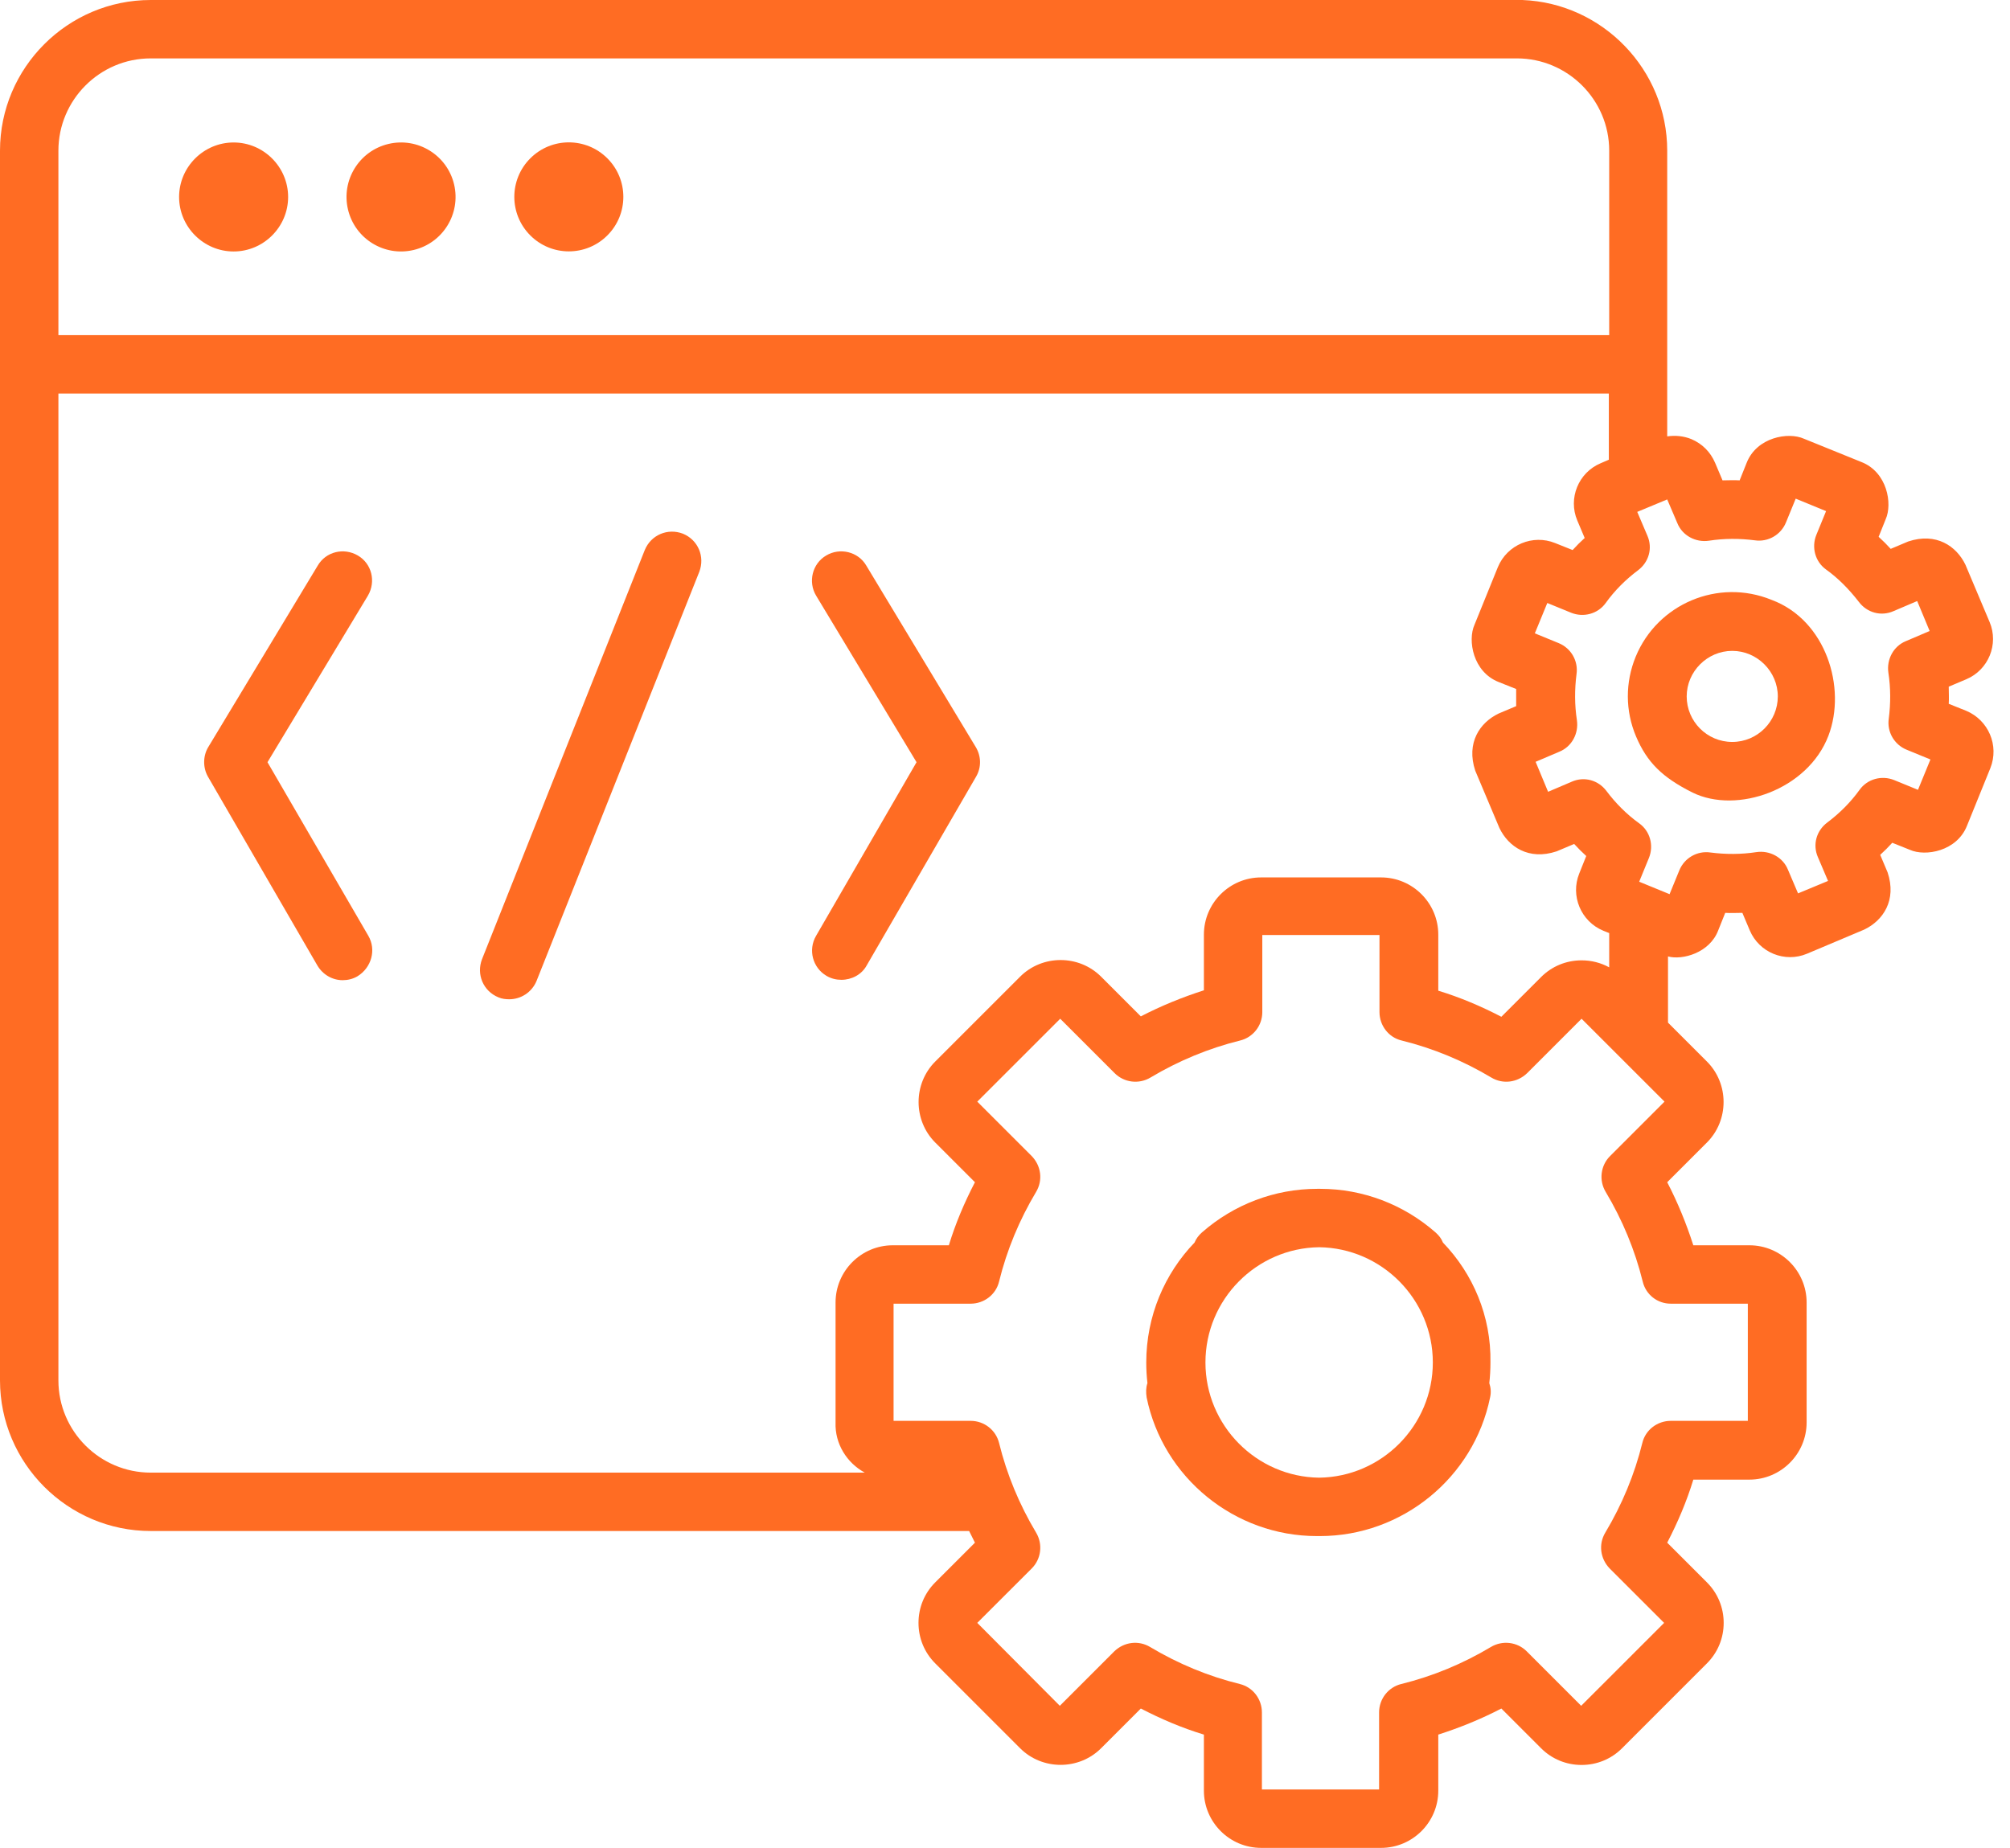
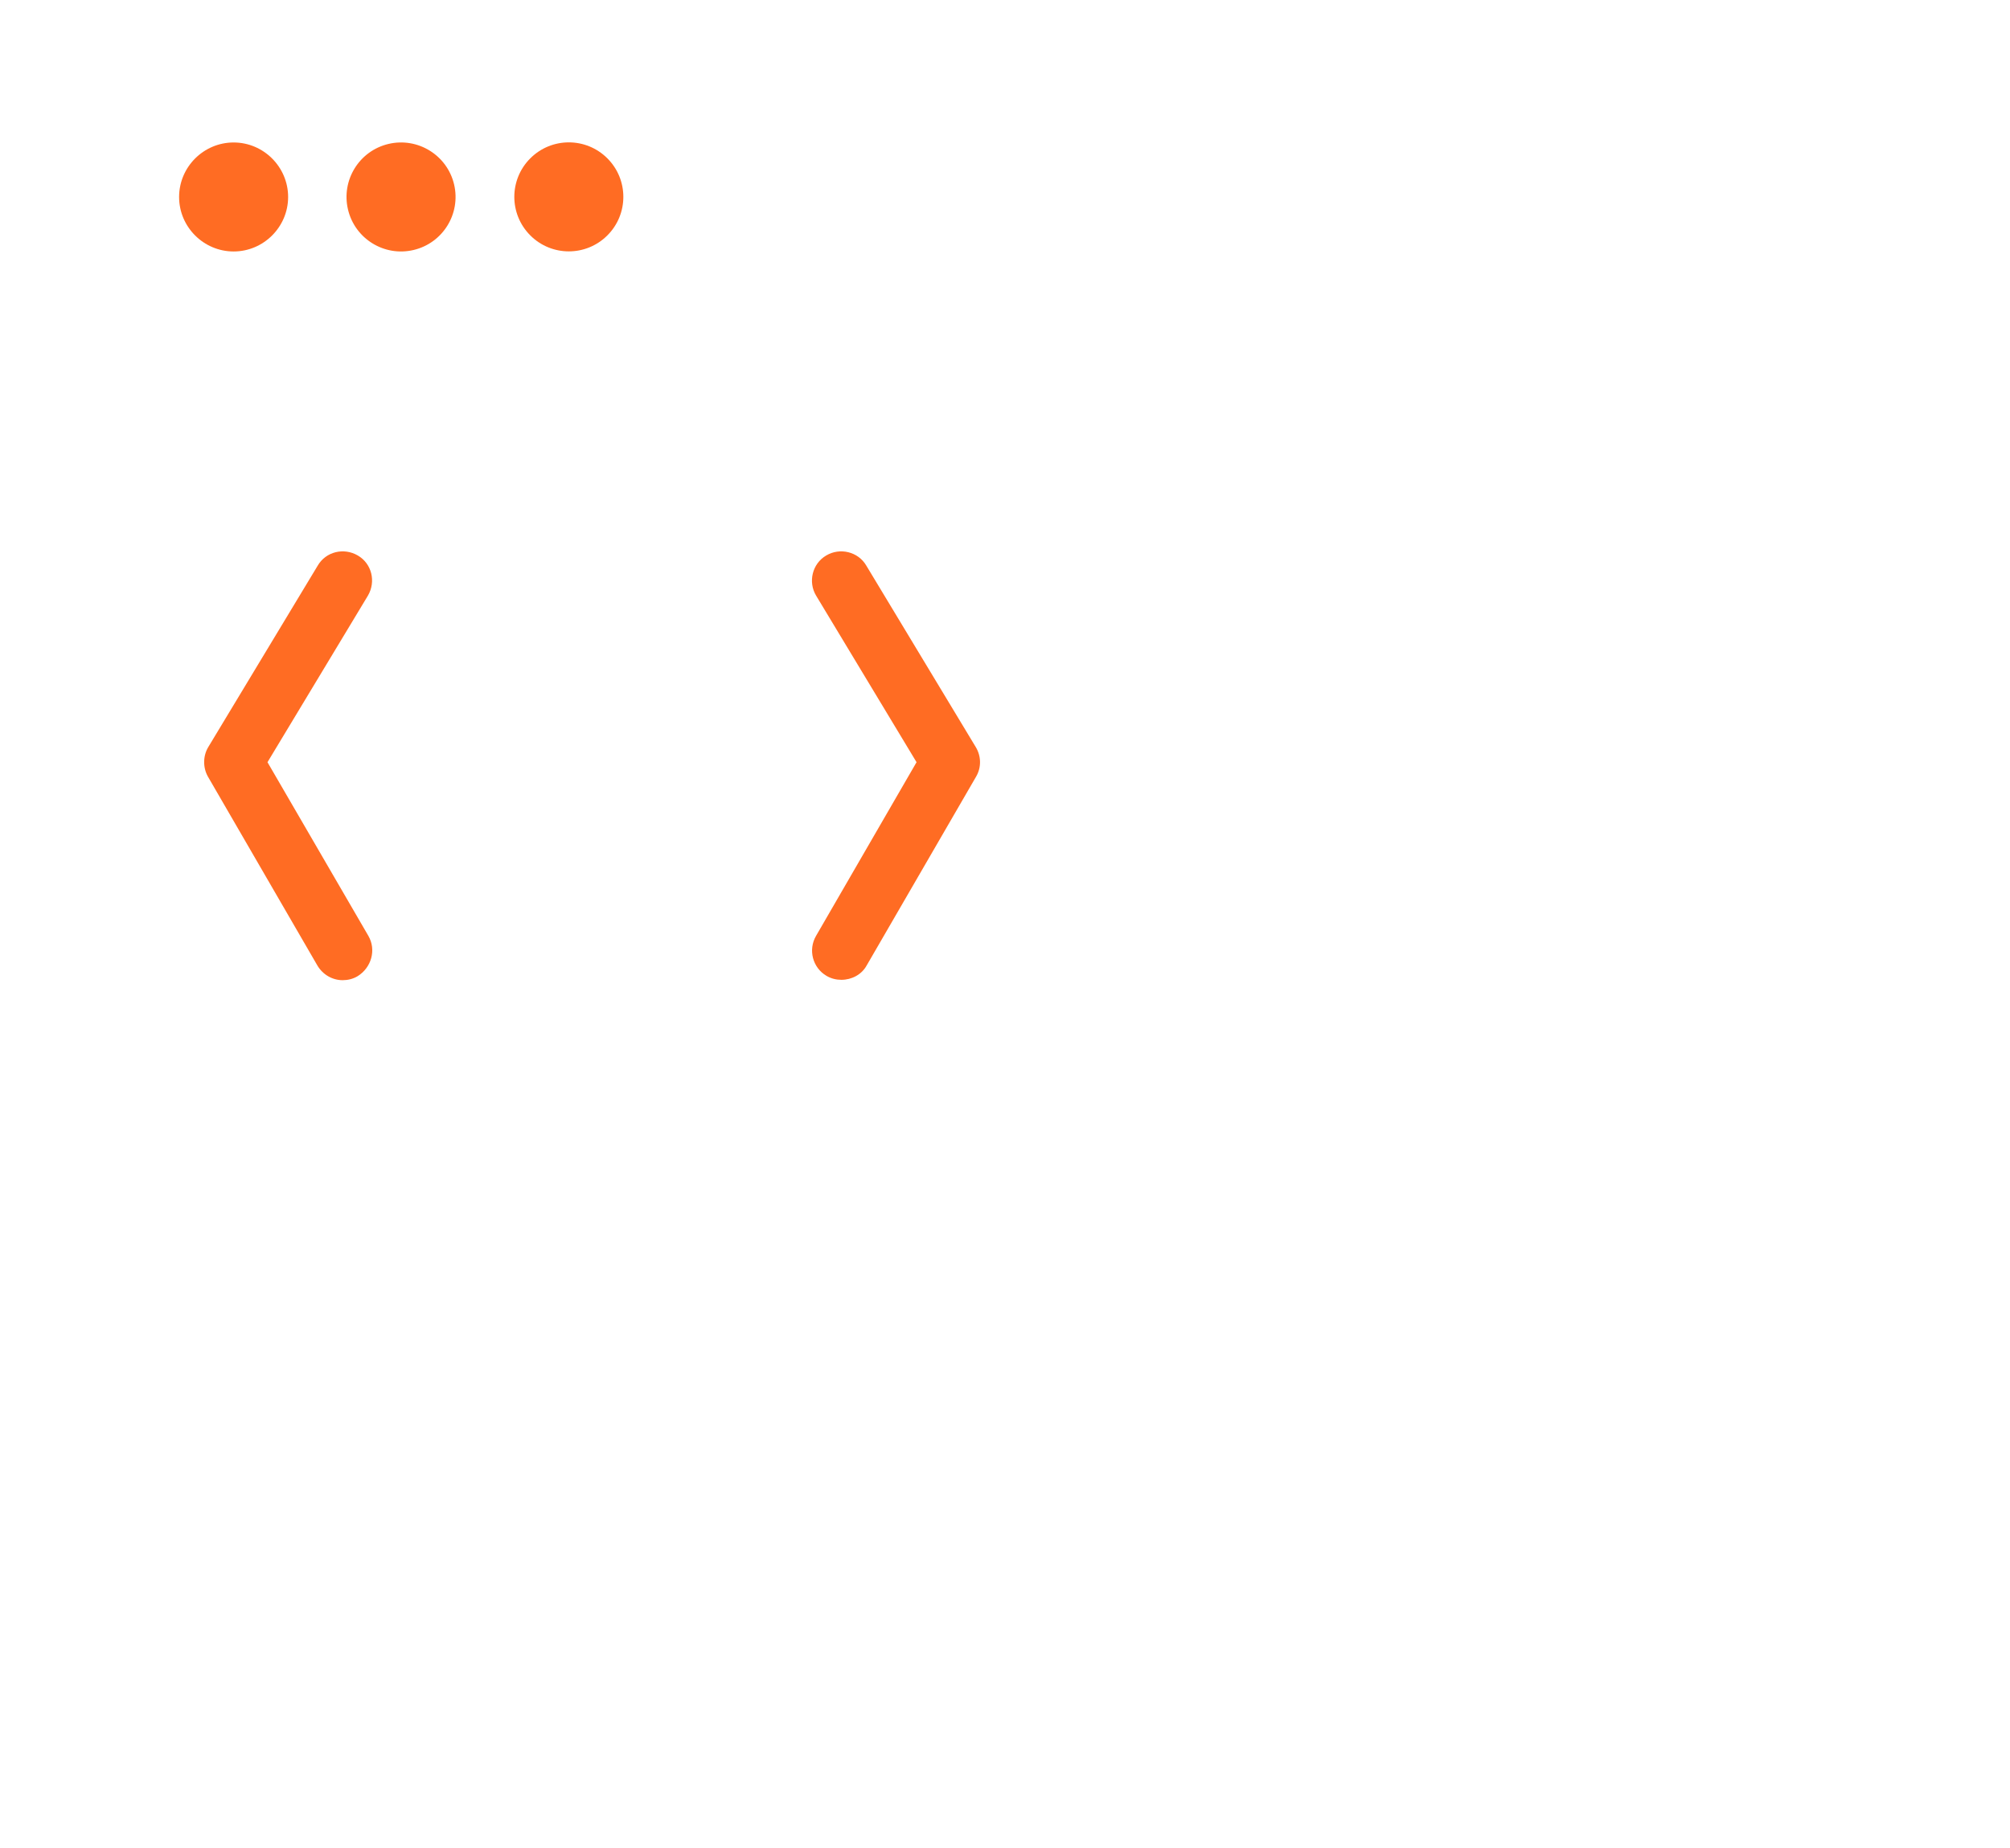
<svg xmlns="http://www.w3.org/2000/svg" width="87" height="80" viewBox="0 0 87 80" fill="none">
  <path d="M10.112 6.168C8.814 6.168 7.752 7.23 7.752 8.528C7.752 9.825 8.814 10.887 10.112 10.887C11.409 10.887 12.471 9.825 12.471 8.528C12.471 7.23 11.409 6.168 10.112 6.168Z" fill="#FF6C23" />
  <path d="M17.901 10.823C19.169 10.524 19.954 9.253 19.655 7.985C19.355 6.717 18.084 5.932 16.816 6.231C15.548 6.53 14.763 7.801 15.062 9.069C15.362 10.338 16.633 11.123 17.901 10.823Z" fill="#FF6C23" />
  <path d="M26.289 10.191C27.211 9.27 27.211 7.776 26.289 6.855C25.368 5.933 23.874 5.933 22.953 6.855C22.031 7.776 22.031 9.27 22.953 10.191C23.874 11.113 25.368 11.113 26.289 10.191Z" fill="#FF6C23" />
-   <path d="M29.56 23.105C28.902 22.852 28.178 23.156 27.908 23.813L20.864 41.525C20.611 42.182 20.914 42.907 21.572 43.177C21.723 43.244 21.892 43.261 22.043 43.261C22.549 43.261 23.021 42.958 23.223 42.469L30.267 24.757C30.52 24.099 30.217 23.375 29.56 23.105Z" fill="#FF6C23" />
  <path d="M37.514 41.795L42.25 33.621C42.486 33.217 42.469 32.728 42.233 32.34L37.497 24.487C37.144 23.88 36.351 23.695 35.761 24.049C35.155 24.403 34.969 25.195 35.323 25.785L39.671 32.998L35.323 40.514C34.969 41.121 35.172 41.896 35.778 42.25C35.981 42.368 36.2 42.419 36.419 42.419C36.857 42.419 37.295 42.199 37.514 41.795Z" fill="#FF6C23" />
  <path d="M15.943 40.514L11.578 32.998L15.926 25.785C16.28 25.178 16.094 24.403 15.488 24.049C14.881 23.695 14.106 23.88 13.752 24.487L9.016 32.34C8.78 32.728 8.78 33.234 8.999 33.621L13.735 41.795C13.971 42.199 14.392 42.435 14.83 42.435C15.05 42.435 15.269 42.385 15.471 42.267C16.078 41.896 16.297 41.121 15.943 40.514Z" fill="#FF6C23" />
-   <path d="M62.456 53.794C62.389 53.625 62.288 53.491 62.136 53.356C60.754 52.142 58.985 51.468 57.148 51.468C57.131 51.468 57.114 51.468 57.08 51.468C57.063 51.468 57.047 51.468 57.013 51.468C55.176 51.468 53.406 52.142 52.024 53.356C51.89 53.474 51.772 53.625 51.704 53.794C50.407 55.142 49.614 56.979 49.614 58.985C49.614 59.288 49.631 59.591 49.665 59.878C49.598 60.08 49.598 60.282 49.631 60.501C50.339 63.973 53.44 66.501 56.996 66.501C57.013 66.501 57.03 66.501 57.063 66.501C57.08 66.501 57.097 66.501 57.131 66.501C60.687 66.501 63.788 63.973 64.496 60.501C64.546 60.282 64.529 60.08 64.462 59.878C64.496 59.591 64.512 59.288 64.512 58.985C64.546 56.979 63.754 55.142 62.456 53.794ZM52.176 58.985C52.176 56.254 54.384 54.03 57.097 53.996C59.81 54.03 62.018 56.254 62.018 58.985C62.018 61.715 59.81 63.939 57.097 63.973C54.384 63.939 52.176 61.715 52.176 58.985Z" fill="#FF6C23" />
-   <path d="M76.68 25.97C74.371 25.026 71.742 26.139 70.798 28.431C70.343 29.543 70.343 30.773 70.815 31.886C71.287 32.998 71.944 33.655 73.259 34.312C75.18 35.256 78.247 34.194 79.141 31.852C79.933 29.779 79.039 26.846 76.68 25.97ZM74.978 32.121C73.882 32.121 73.006 31.228 73.006 30.15C73.006 29.071 73.899 28.178 74.978 28.178C76.056 28.178 76.95 29.071 76.95 30.15C76.95 31.228 76.073 32.121 74.978 32.121Z" fill="#FF6C23" />
-   <path d="M85.106 30.773L84.348 30.47C84.365 30.217 84.348 29.981 84.348 29.728L85.106 29.408C86.067 29.004 86.522 27.891 86.118 26.931L85.073 24.453C84.685 23.644 83.809 23.038 82.595 23.442L81.837 23.762C81.668 23.577 81.5 23.409 81.314 23.24L81.618 22.482C81.921 21.808 81.685 20.442 80.573 20.004L78.079 18.993C77.405 18.69 76.04 18.926 75.601 20.038L75.298 20.796C75.045 20.779 74.809 20.796 74.557 20.796L74.236 20.038C74.034 19.566 73.68 19.212 73.208 19.01C72.871 18.875 72.517 18.841 72.163 18.892V6.522C72.163 3.017 69.366 0.135 65.894 0C65.861 0 65.81 0 65.759 0H65.641H62.979H6.522C2.932 0 0 2.932 0 6.522V59.76C0 63.349 2.932 66.282 6.522 66.282H11.291H11.308H41.947C42.031 66.45 42.115 66.619 42.199 66.787L40.48 68.506C40.008 68.978 39.756 69.602 39.756 70.259C39.756 70.916 40.008 71.54 40.48 72.012L44.154 75.686C45.115 76.646 46.699 76.646 47.66 75.686L49.379 73.967C50.255 74.422 51.165 74.809 52.109 75.096V77.523C52.109 78.888 53.221 80 54.586 80H59.777C61.142 80 62.254 78.888 62.254 77.523V75.096C63.198 74.793 64.108 74.422 64.984 73.967L66.703 75.686C67.175 76.158 67.799 76.41 68.456 76.41C69.113 76.41 69.737 76.158 70.209 75.686L73.882 72.012C74.354 71.54 74.607 70.916 74.607 70.259C74.607 69.602 74.354 68.978 73.882 68.506L72.163 66.787C72.618 65.911 73.006 65.001 73.293 64.057H75.719C77.085 64.057 78.197 62.945 78.197 61.58V56.389C78.197 55.024 77.085 53.912 75.719 53.912H73.293C72.989 52.968 72.618 52.058 72.163 51.182L73.882 49.463C74.843 48.502 74.843 46.918 73.882 45.957L72.197 44.272V41.407C72.821 41.576 74 41.255 74.371 40.278L74.674 39.52C74.927 39.537 75.163 39.52 75.416 39.52L75.736 40.278C76.141 41.239 77.253 41.694 78.214 41.289L80.691 40.244C81.5 39.857 82.107 38.98 81.702 37.767L81.382 37.009C81.567 36.84 81.736 36.672 81.904 36.486L82.663 36.79C83.337 37.093 84.702 36.857 85.14 35.745L86.151 33.251C86.539 32.273 86.067 31.178 85.106 30.773ZM2.528 12.37V6.522C2.528 4.331 4.314 2.528 6.522 2.528H62.996H65.658C67.849 2.528 69.652 4.314 69.652 6.522V14.51H2.528V12.37ZM37.43 63.754H9.471H9.454H6.522C4.331 63.754 2.528 61.968 2.528 59.76V17.038H69.636V19.903L69.282 20.055C68.321 20.459 67.866 21.572 68.27 22.532L68.591 23.291C68.405 23.459 68.237 23.628 68.068 23.813L67.31 23.51C66.349 23.122 65.237 23.577 64.832 24.555L63.821 27.049C63.518 27.723 63.754 29.088 64.866 29.526L65.625 29.829C65.625 30.082 65.625 30.318 65.625 30.571L64.866 30.891C64.057 31.279 63.451 32.155 63.855 33.368L64.9 35.846C65.288 36.655 66.164 37.261 67.377 36.857L68.136 36.537C68.304 36.722 68.473 36.891 68.658 37.059L68.355 37.818C67.967 38.778 68.422 39.891 69.4 40.295L69.652 40.396V41.879C69.282 41.677 68.877 41.576 68.456 41.576C67.799 41.576 67.175 41.828 66.703 42.3L64.984 44.019C64.108 43.564 63.198 43.177 62.254 42.89V40.464C62.254 39.098 61.142 37.986 59.777 37.986H54.586C53.221 37.986 52.109 39.098 52.109 40.464V42.873C51.165 43.177 50.255 43.547 49.379 44.002L47.66 42.283C46.699 41.323 45.115 41.323 44.154 42.283L40.48 45.957C39.52 46.918 39.52 48.502 40.48 49.463L42.199 51.182C41.744 52.058 41.357 52.968 41.07 53.912H38.643C37.278 53.912 36.166 55.024 36.166 56.389V61.58C36.132 62.507 36.655 63.333 37.43 63.754ZM72.315 56.44H75.652V61.513H72.315C71.742 61.513 71.22 61.9 71.085 62.473C70.748 63.838 70.209 65.136 69.484 66.349C69.18 66.855 69.265 67.478 69.669 67.9L72.029 70.259L68.439 73.849L66.08 71.489C65.675 71.085 65.035 71.001 64.529 71.304C63.316 72.029 62.018 72.568 60.653 72.905C60.097 73.04 59.692 73.545 59.692 74.135V77.472H54.62V74.135C54.62 73.562 54.232 73.04 53.659 72.905C52.294 72.568 50.996 72.029 49.783 71.304C49.277 71.001 48.654 71.085 48.233 71.489L45.873 73.849L42.3 70.259L44.66 67.9C45.064 67.495 45.148 66.855 44.845 66.349C44.12 65.136 43.581 63.838 43.244 62.473C43.109 61.917 42.604 61.513 42.014 61.513H38.677V56.44H42.014C42.587 56.44 43.109 56.052 43.244 55.479C43.581 54.114 44.12 52.816 44.845 51.603C45.148 51.097 45.064 50.474 44.66 50.053L42.3 47.693L45.89 44.104L48.249 46.463C48.654 46.867 49.294 46.952 49.8 46.648C51.013 45.924 52.311 45.385 53.676 45.047C54.232 44.913 54.637 44.407 54.637 43.817V40.48H59.709V43.817C59.709 44.39 60.097 44.913 60.67 45.047C62.035 45.385 63.333 45.924 64.546 46.648C65.052 46.952 65.675 46.867 66.097 46.463L68.456 44.104L72.046 47.693L69.686 50.053C69.282 50.457 69.197 51.097 69.501 51.603C70.225 52.816 70.765 54.114 71.102 55.479C71.237 56.052 71.742 56.44 72.315 56.44ZM83.017 34.194L81.989 33.773C81.449 33.554 80.826 33.722 80.489 34.194C80.101 34.733 79.629 35.205 79.09 35.61C78.618 35.964 78.45 36.571 78.686 37.11L79.124 38.138L77.826 38.677L77.388 37.649C77.169 37.11 76.596 36.806 76.023 36.891C75.365 36.992 74.691 36.992 74.034 36.907C73.461 36.823 72.905 37.144 72.686 37.683L72.265 38.711L70.95 38.172L71.371 37.144C71.591 36.604 71.422 35.981 70.95 35.644C70.411 35.256 69.939 34.784 69.534 34.245C69.18 33.773 68.574 33.604 68.035 33.84L67.007 34.279L66.467 32.981L67.495 32.543C68.035 32.324 68.338 31.751 68.254 31.178C68.153 30.52 68.153 29.846 68.237 29.189C68.321 28.616 68.001 28.06 67.462 27.841L66.433 27.419L66.973 26.105L68.001 26.526C68.54 26.745 69.164 26.577 69.501 26.105C69.888 25.566 70.36 25.094 70.9 24.689C71.371 24.335 71.54 23.729 71.304 23.189L70.866 22.161L72.163 21.622L72.602 22.65C72.821 23.189 73.394 23.493 73.967 23.409C74.624 23.307 75.298 23.307 75.955 23.392C76.528 23.476 77.085 23.156 77.304 22.616L77.725 21.588L79.039 22.128L78.618 23.156C78.399 23.695 78.567 24.319 79.039 24.656C79.579 25.043 80.051 25.532 80.455 26.054C80.809 26.526 81.416 26.695 81.955 26.459L82.983 26.021L83.522 27.318L82.494 27.756C81.955 27.976 81.652 28.549 81.736 29.122C81.837 29.779 81.837 30.453 81.753 31.11C81.668 31.683 81.989 32.239 82.528 32.458L83.556 32.88L83.017 34.194Z" fill="#FF6C23" />
</svg>